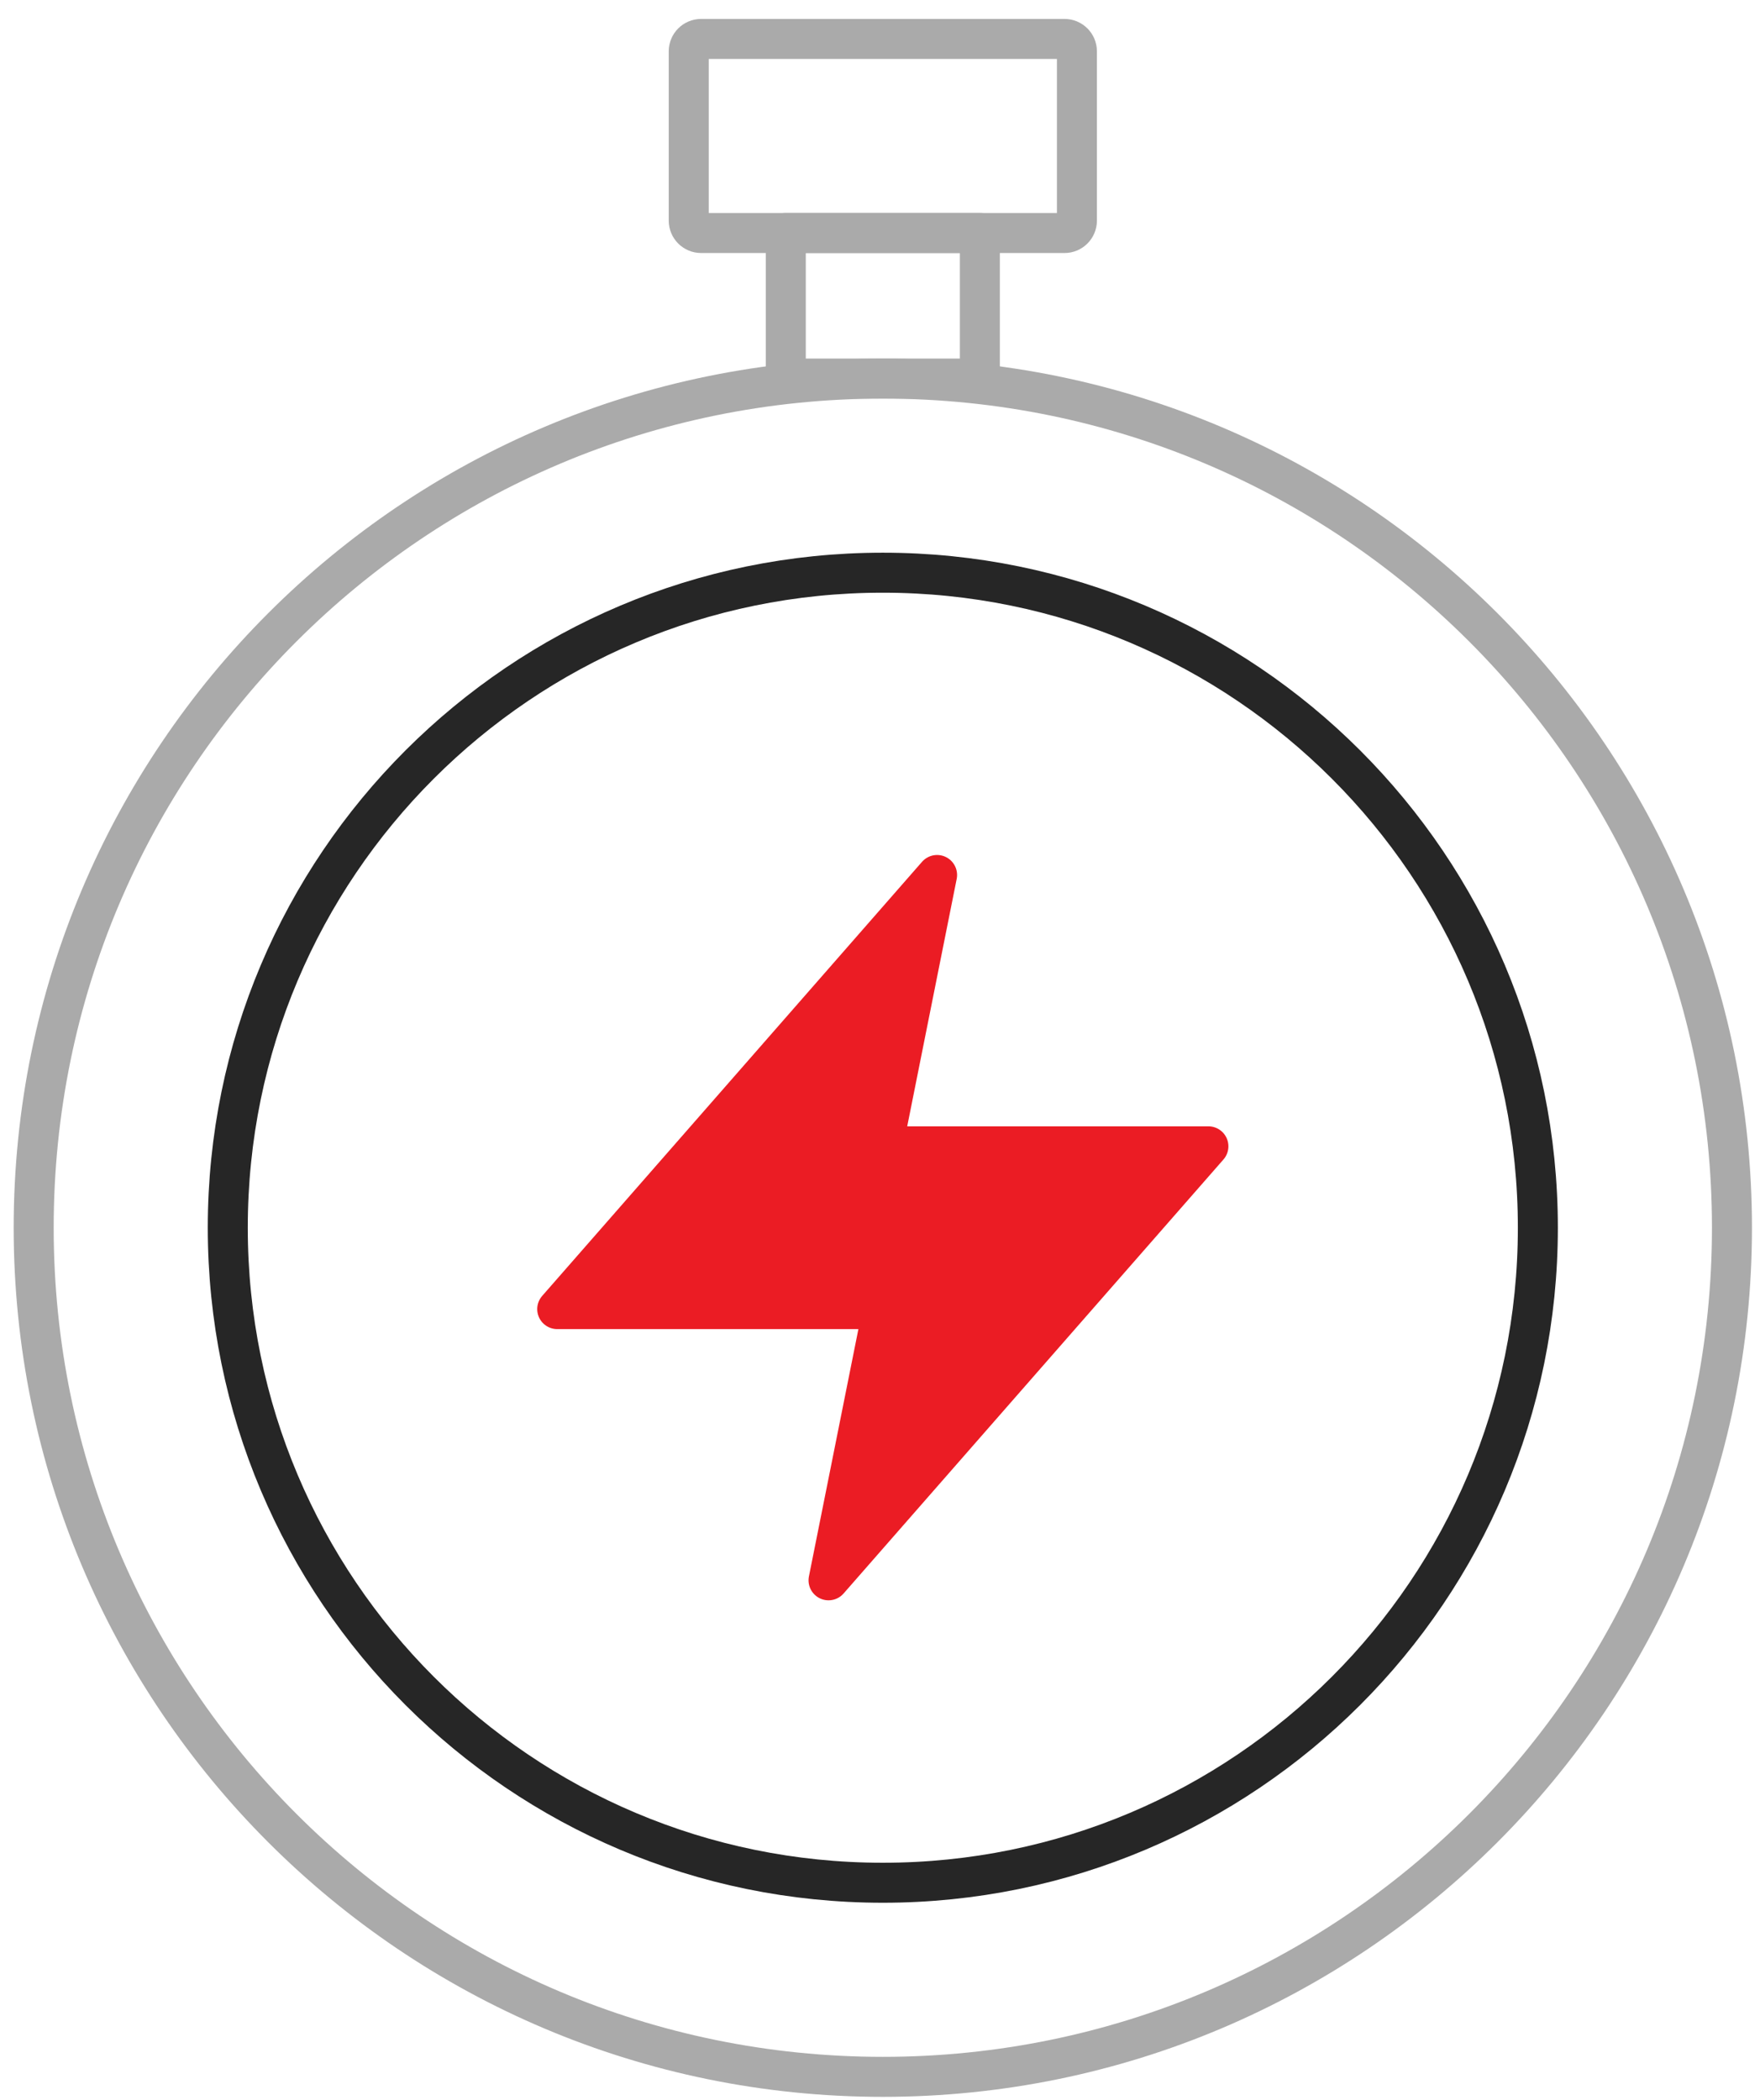
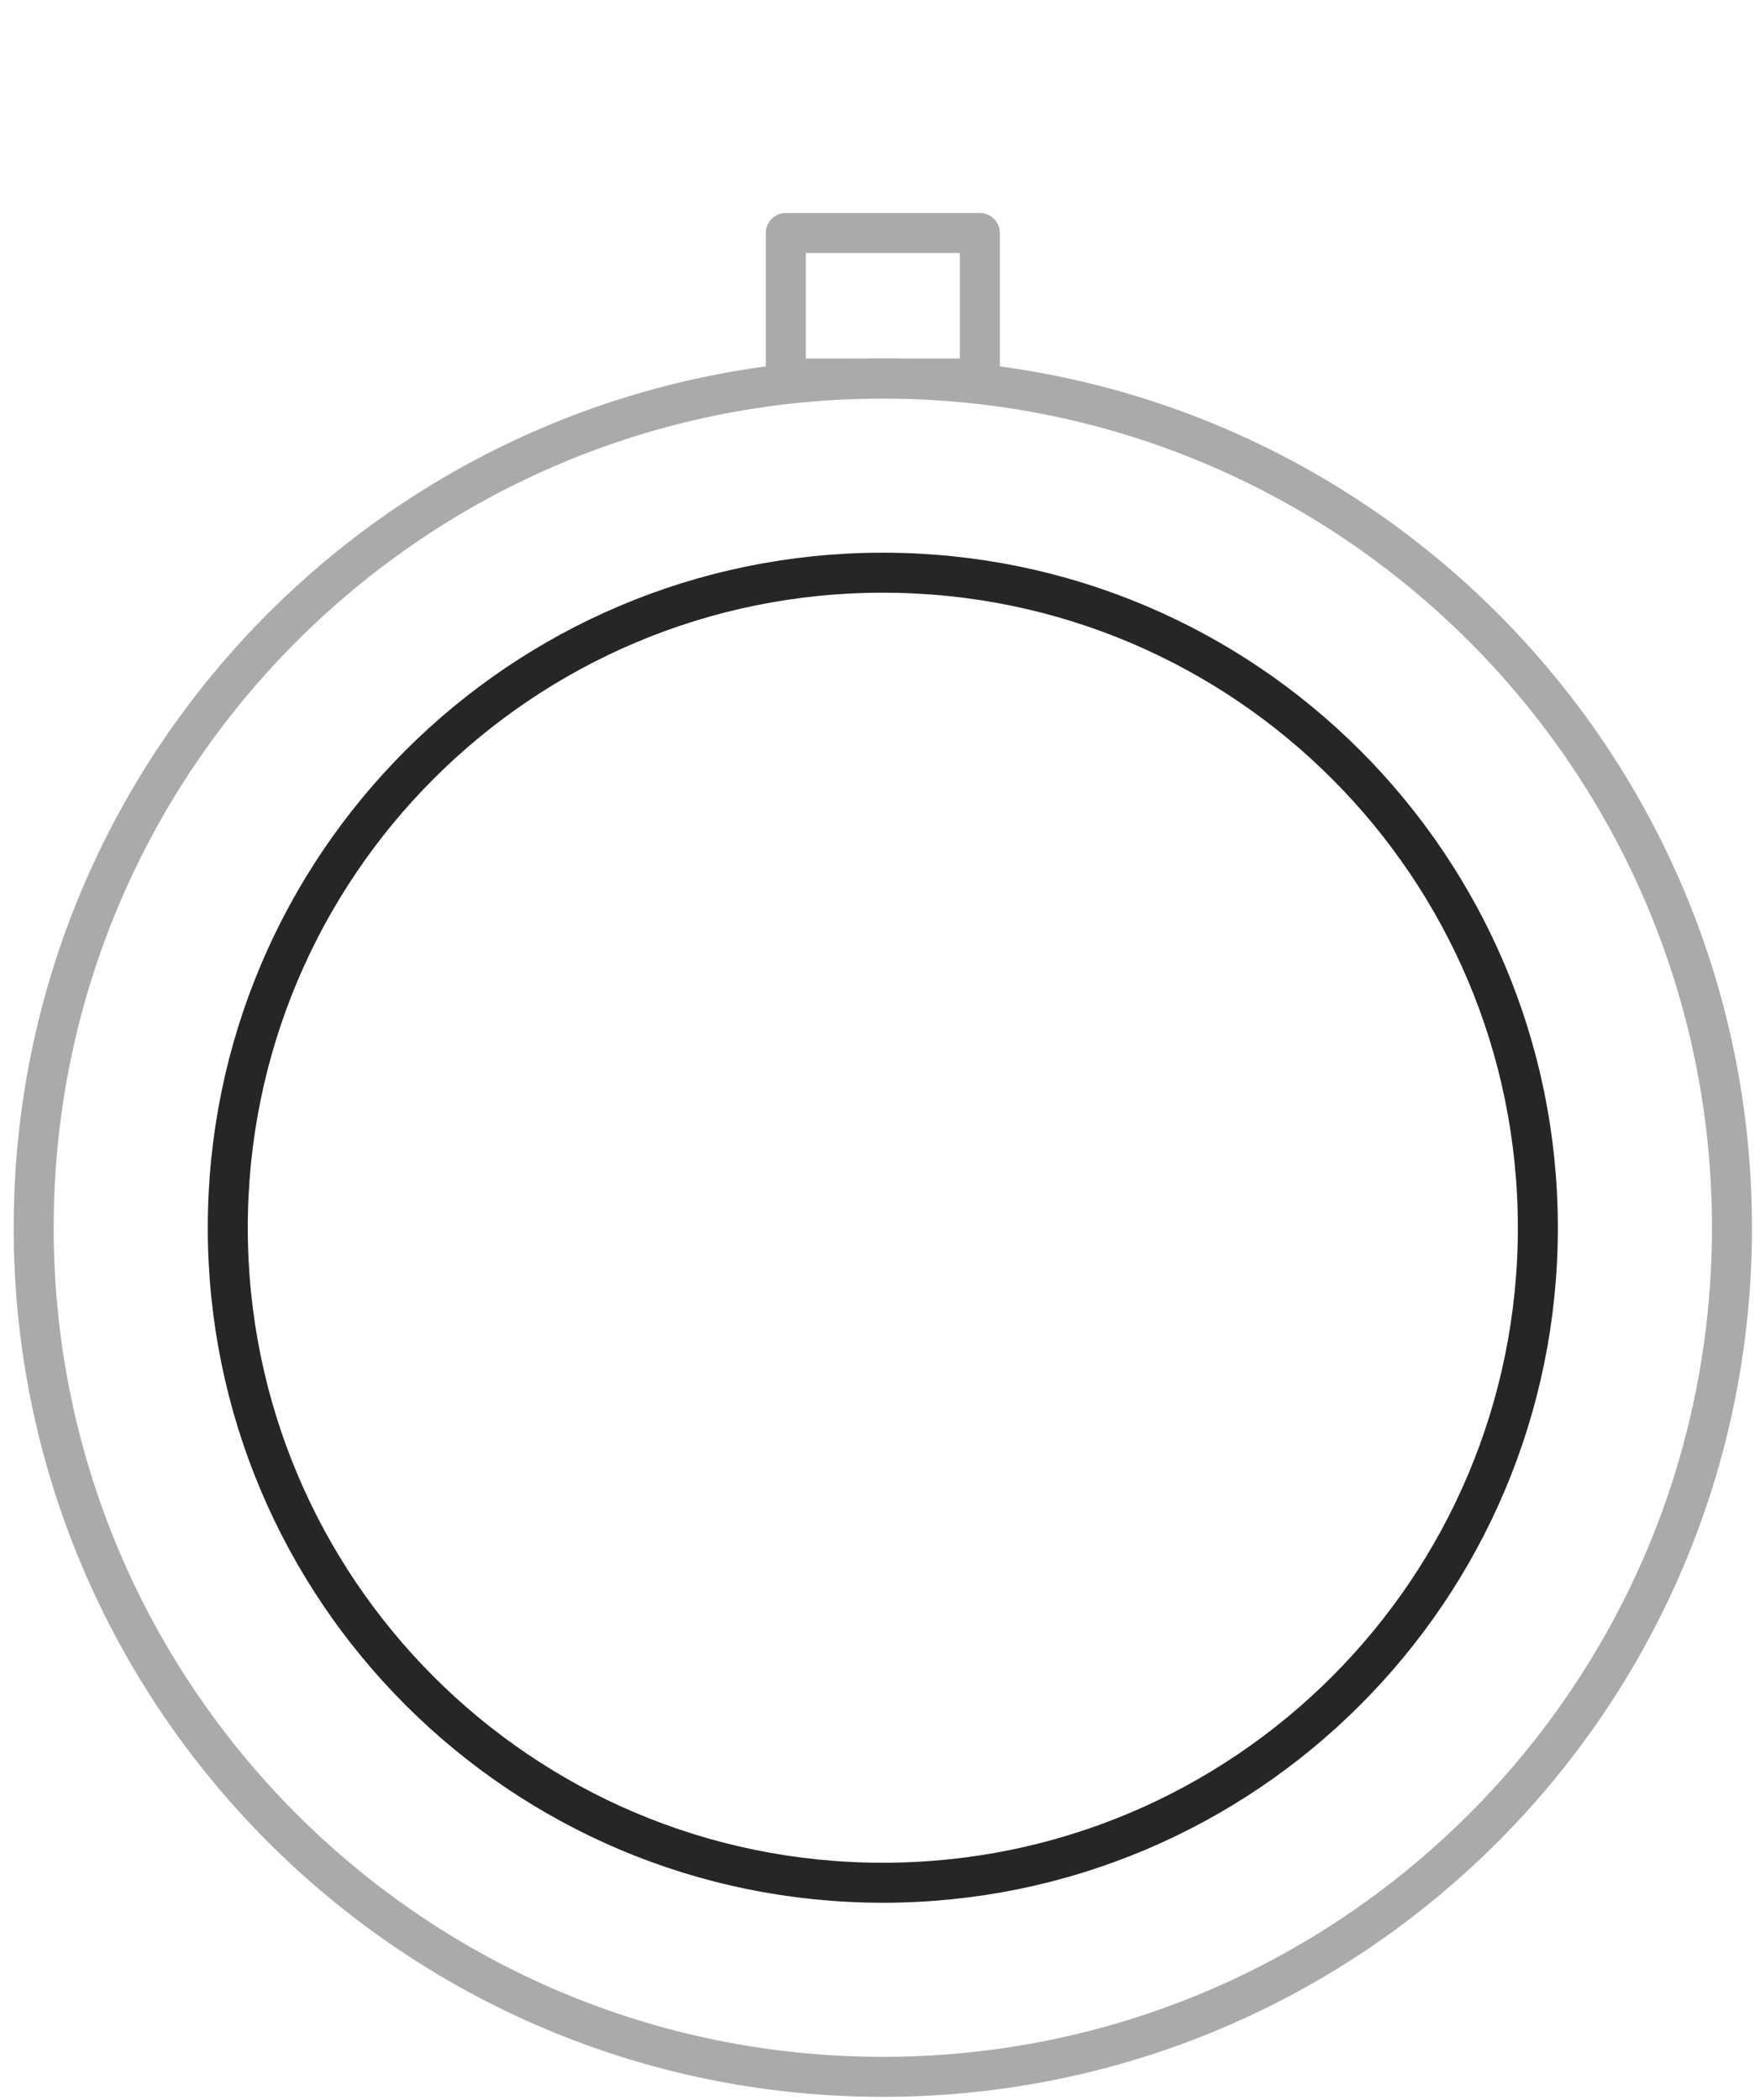
<svg xmlns="http://www.w3.org/2000/svg" width="88" height="105" viewBox="0 0 88 105" fill="none">
  <path d="M44.141 103.844C67.589 103.844 86.598 84.835 86.598 61.387C86.598 37.938 67.589 18.93 44.141 18.93C20.692 18.93 1.684 37.938 1.684 61.387C1.684 84.835 20.692 103.844 44.141 103.844Z" stroke="#AAAAAA" stroke-width="2" stroke-linecap="round" stroke-linejoin="round" />
  <path d="M44.141 94.139C62.229 94.139 76.893 79.475 76.893 61.387C76.893 43.298 62.229 28.635 44.141 28.635C26.052 28.635 11.389 43.298 11.389 61.387C11.389 79.475 26.052 94.139 44.141 94.139Z" stroke="#262626" stroke-width="2" stroke-linecap="round" stroke-linejoin="round" />
  <path d="M48.993 11.651H39.289V18.929H48.993V11.651Z" stroke="#AAAAAA" stroke-width="2" stroke-linecap="round" stroke-linejoin="round" />
-   <path d="M53.227 1.947H35.056C34.714 1.947 34.437 2.224 34.437 2.566V11.032C34.437 11.374 34.714 11.651 35.056 11.651H53.227C53.568 11.651 53.846 11.374 53.846 11.032V2.566C53.846 2.224 53.568 1.947 53.227 1.947Z" stroke="#AAAAAA" stroke-width="2" stroke-linecap="round" stroke-linejoin="round" />
-   <path d="M46.854 43.75L27.861 65.456H44.14L41.427 79.017L60.42 57.317H44.141L46.854 43.75Z" fill="#EB1C24" stroke="#EB1C24" stroke-width="2" stroke-linecap="round" stroke-linejoin="round" />
</svg>